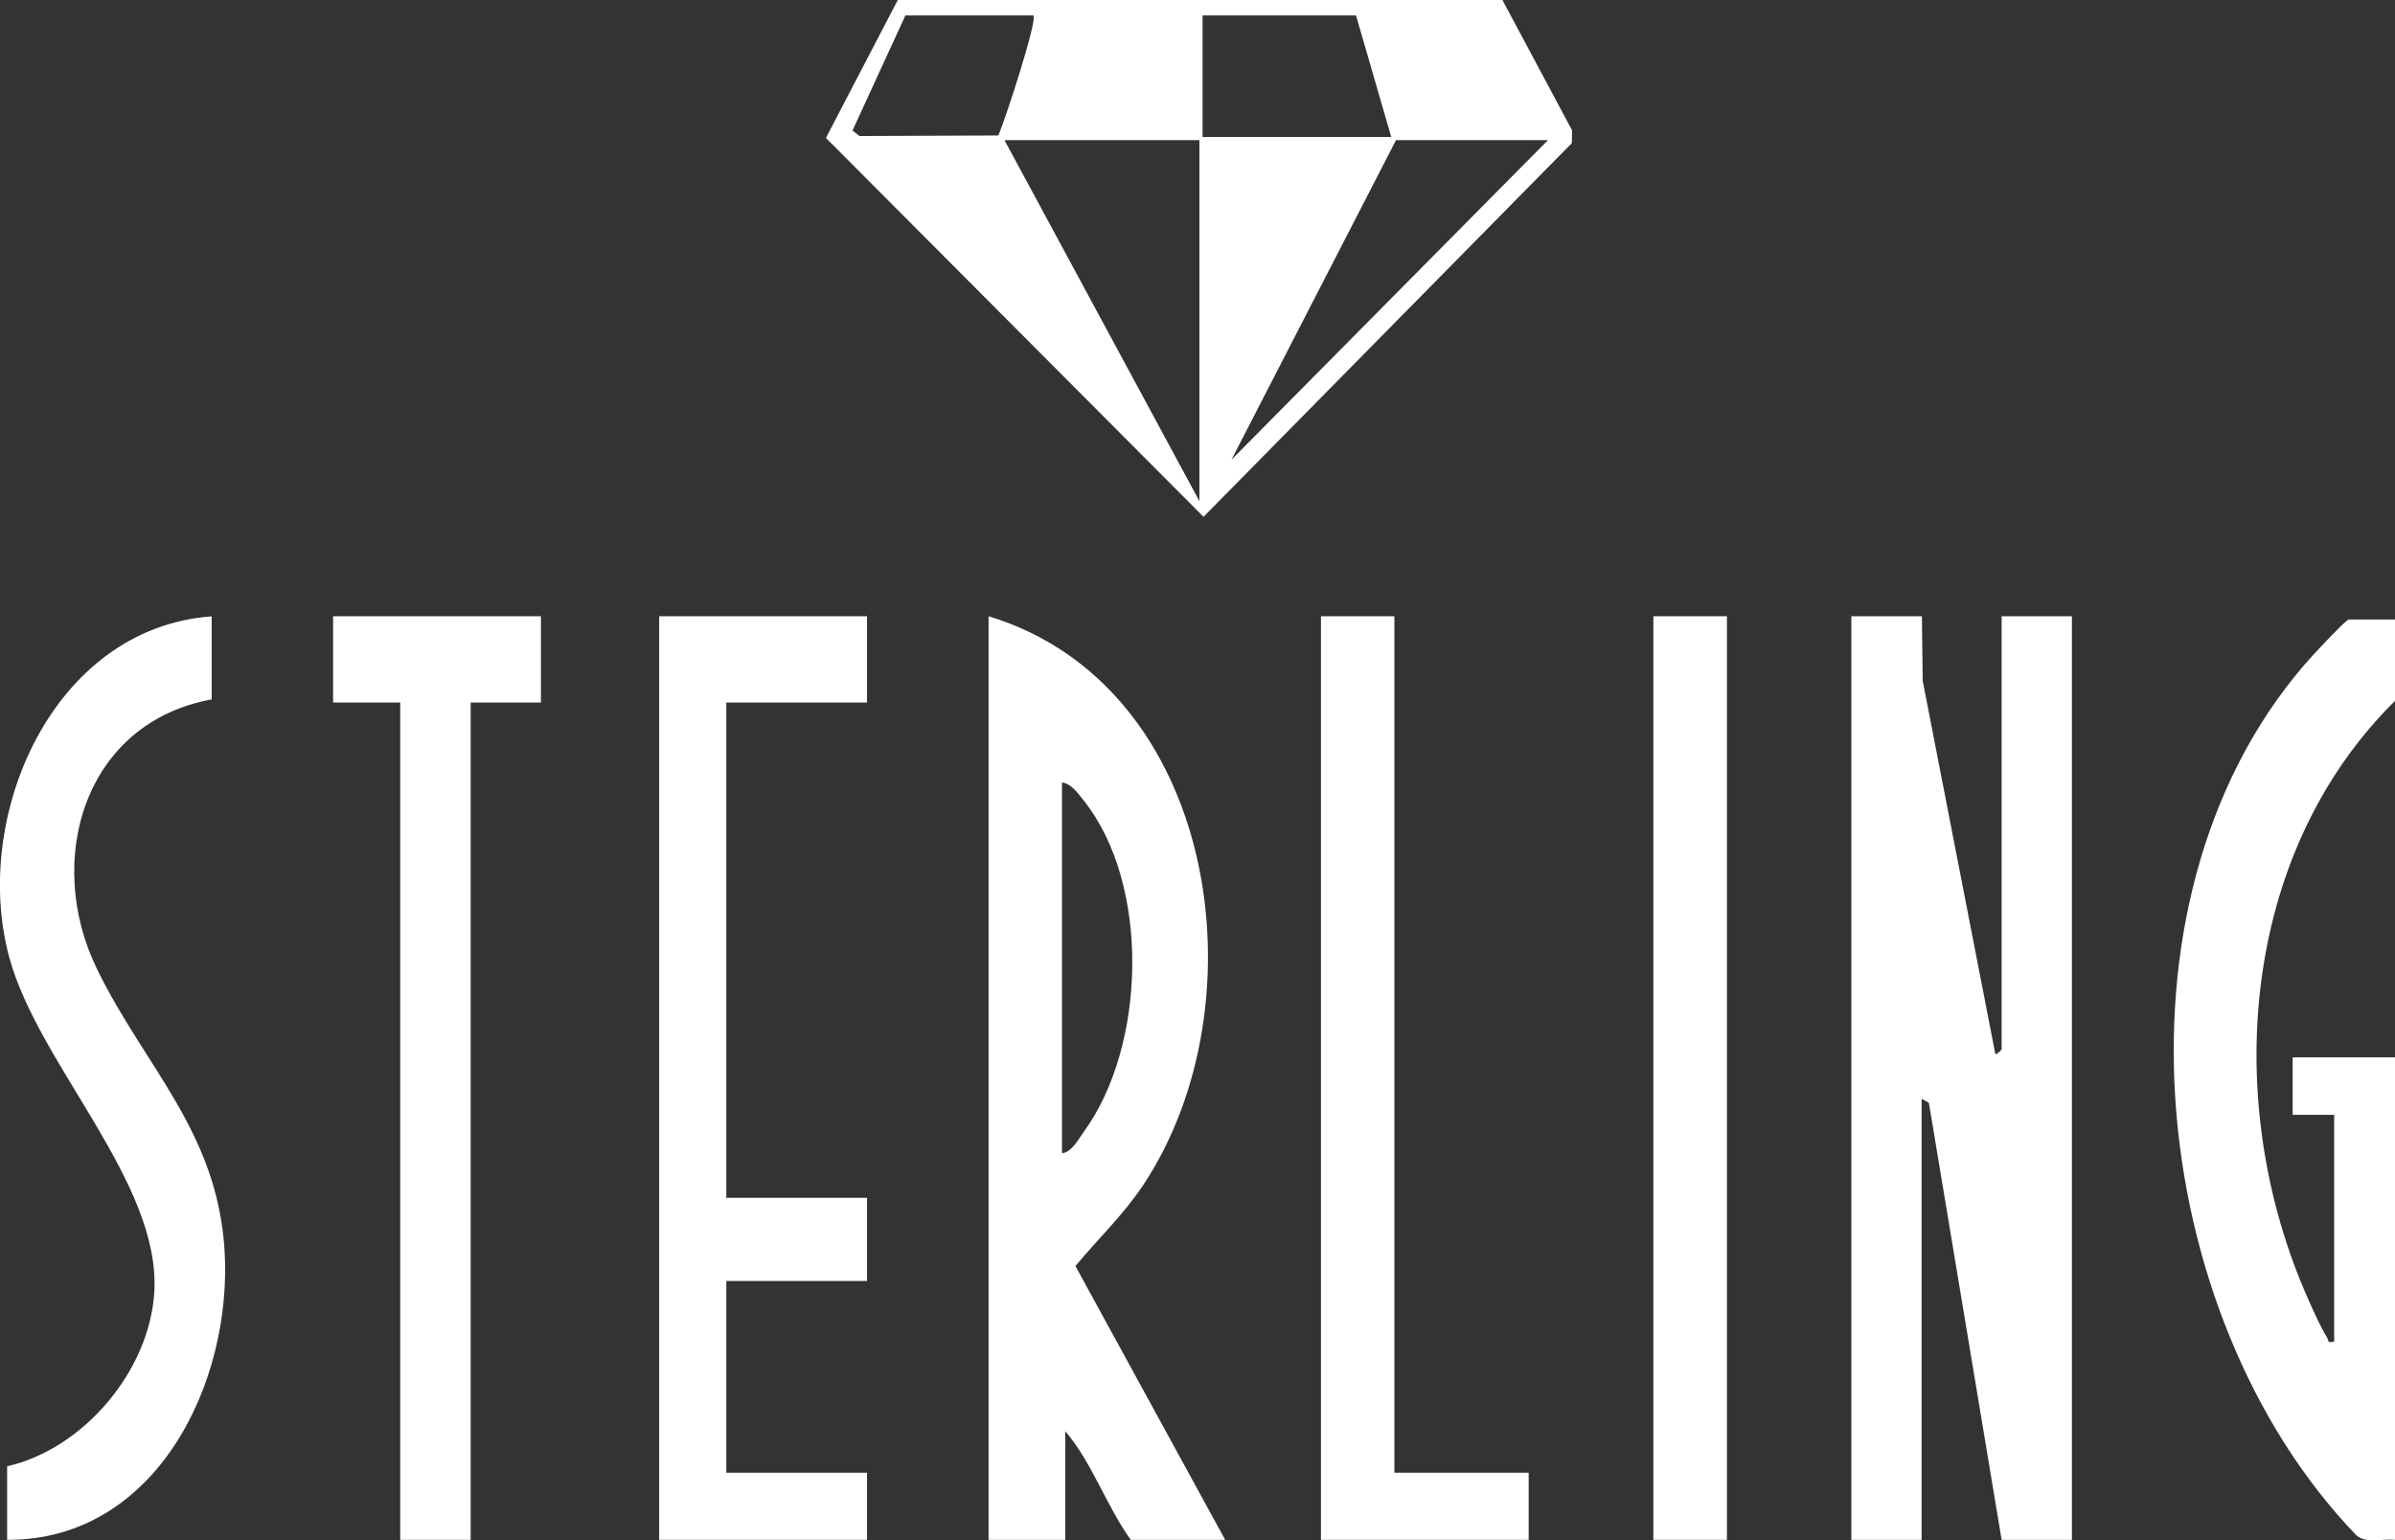
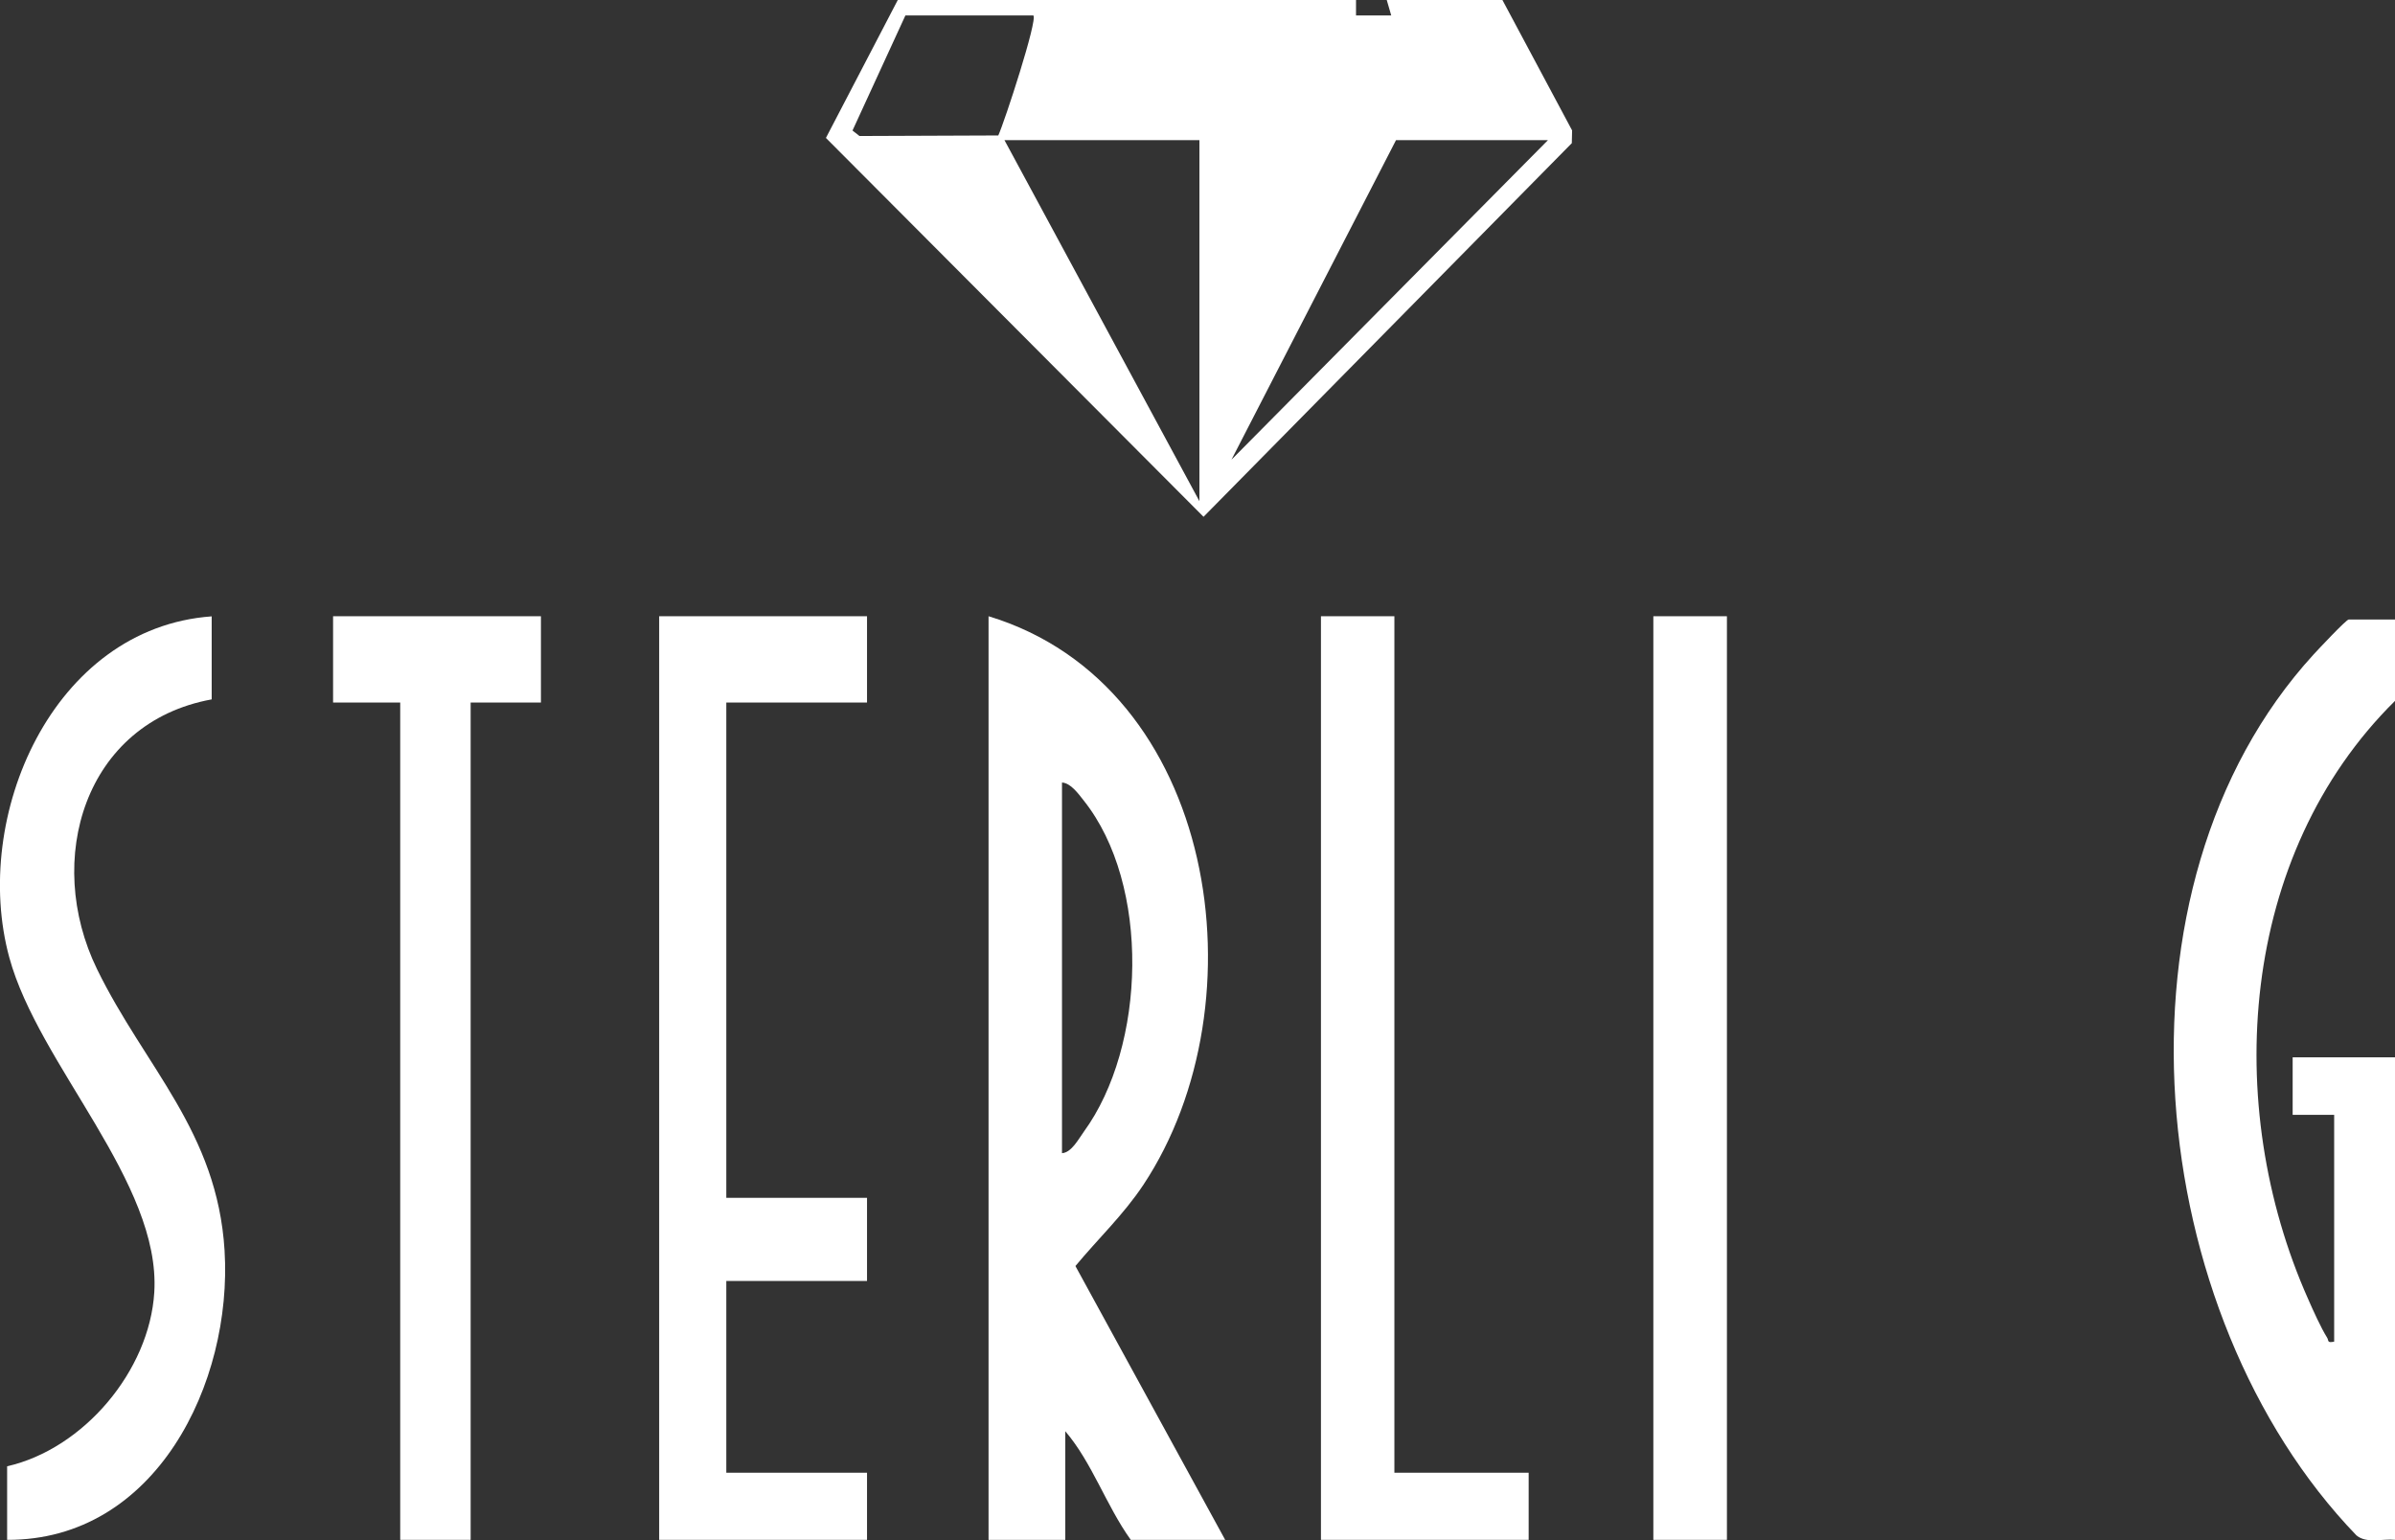
<svg xmlns="http://www.w3.org/2000/svg" id="Layer_2" viewBox="0 0 174.8 112.45">
  <rect x="0" y="0" width="174.8" height="112.45" fill="#333333" stroke="none" />
  <defs>
    <style>.cls-1{fill:#fff;}</style>
  </defs>
  <g id="Layer_1-2">
-     <path class="cls-1" d="M140.27,44.99l.06,4.72,5.3,27.24c.09.07.46-.31.46-.35v-31.61h5.13v67.43h-5.13l-5.31-31.91-.53-.29v32.2h-5.13V44.99h5.13Z" />
-     <path class="cls-1" d="M109.66.01l5.08,9.51-.02.93-26.88,27.28-27.56-27.66,5.25-10.08h44.13ZM75.41,1.13h-9.33l-3.86,8.4.51.4,10.13-.04c.46-1,2.89-8.45,2.56-8.76ZM98.97,1.13h-11.2v8.87h13.77l-2.57-8.87ZM87.54,10.23h-14.23l14.23,26.36V10.23ZM112.97,10.23h-11.08l-12.01,23.33,23.1-23.33Z" />
+     <path class="cls-1" d="M109.66.01l5.08,9.51-.02.93-26.88,27.28-27.56-27.66,5.25-10.08h44.13ZM75.41,1.13h-9.33l-3.86,8.4.51.4,10.13-.04c.46-1,2.89-8.45,2.56-8.76ZM98.97,1.13h-11.2h13.77l-2.57-8.87ZM87.54,10.23h-14.23l14.23,26.36V10.23ZM112.97,10.23h-11.08l-12.01,23.33,23.1-23.33Z" />
    <path class="cls-1" d="M89.41,112.42h-6.88c-1.79-2.49-2.82-5.64-4.78-7.93v7.93h-5.6V44.99c16.7,5.06,20.11,28.21,11.3,41.51-1.46,2.2-3.32,3.95-4.96,5.93l10.93,19.99ZM77.51,84.19c.69-.04,1.2-1.02,1.59-1.56,4.56-6.26,4.88-18.05,0-24.18-.38-.48-.94-1.28-1.59-1.32v27.06Z" />
    <path class="cls-1" d="M174.8,45.22v5.95c-11.36,11.23-12.65,29.49-6.34,43.67.35.8.94,2.11,1.38,2.81.15.23-.03.41.52.3v-16.56h-3.03v-4.2h7.47v35.23c-.92-.1-2.07.3-2.82-.33-15.53-16.13-18.66-47.31-3.13-64.3.31-.34,2.39-2.56,2.57-2.56h3.38Z" />
    <polygon class="cls-1" points="63.28 44.99 63.28 51.29 53.01 51.29 53.01 87.45 63.28 87.45 63.28 93.52 53.01 93.52 53.01 107.52 63.28 107.52 63.28 112.42 48.11 112.42 48.11 44.99 63.28 44.99" />
    <path class="cls-1" d="M15.45,44.99v6.07c-9.3,1.7-12.25,11.73-8.37,19.69,3.49,7.16,8.78,11.86,9.31,20.55.59,9.67-5.02,21.17-15.87,21.12v-5.37c5.58-1.27,10.39-6.97,10.74-12.7.49-8.02-8.44-16.59-10.58-24.44-2.8-10.28,3.16-24.07,14.76-24.91Z" />
    <polygon class="cls-1" points="101.77 44.99 101.77 107.52 111.57 107.52 111.57 112.42 96.41 112.42 96.41 44.99 101.77 44.99" />
    <polygon class="cls-1" points="39.48 44.99 39.48 51.29 34.35 51.29 34.35 112.42 29.21 112.42 29.21 51.29 24.31 51.29 24.31 44.99 39.48 44.99" />
    <rect class="cls-1" x="120.67" y="44.99" width="5.37" height="67.43" />
  </g>
</svg>